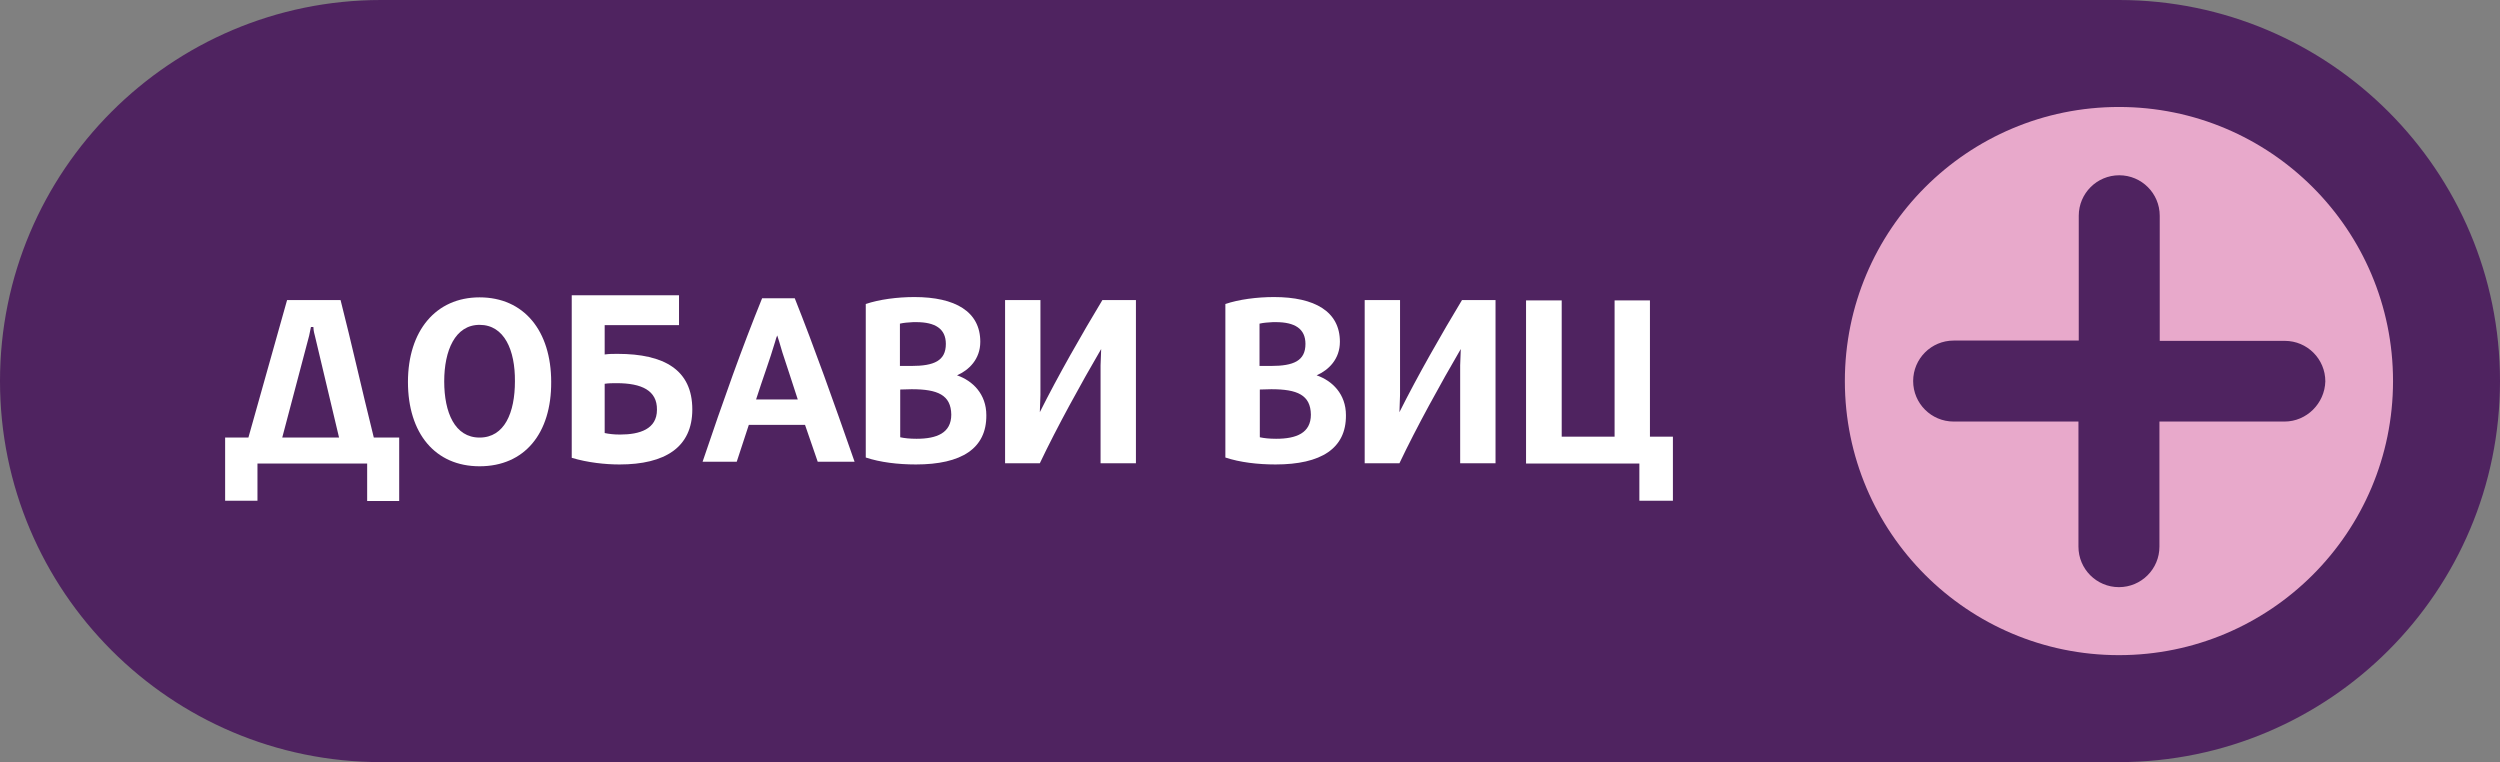
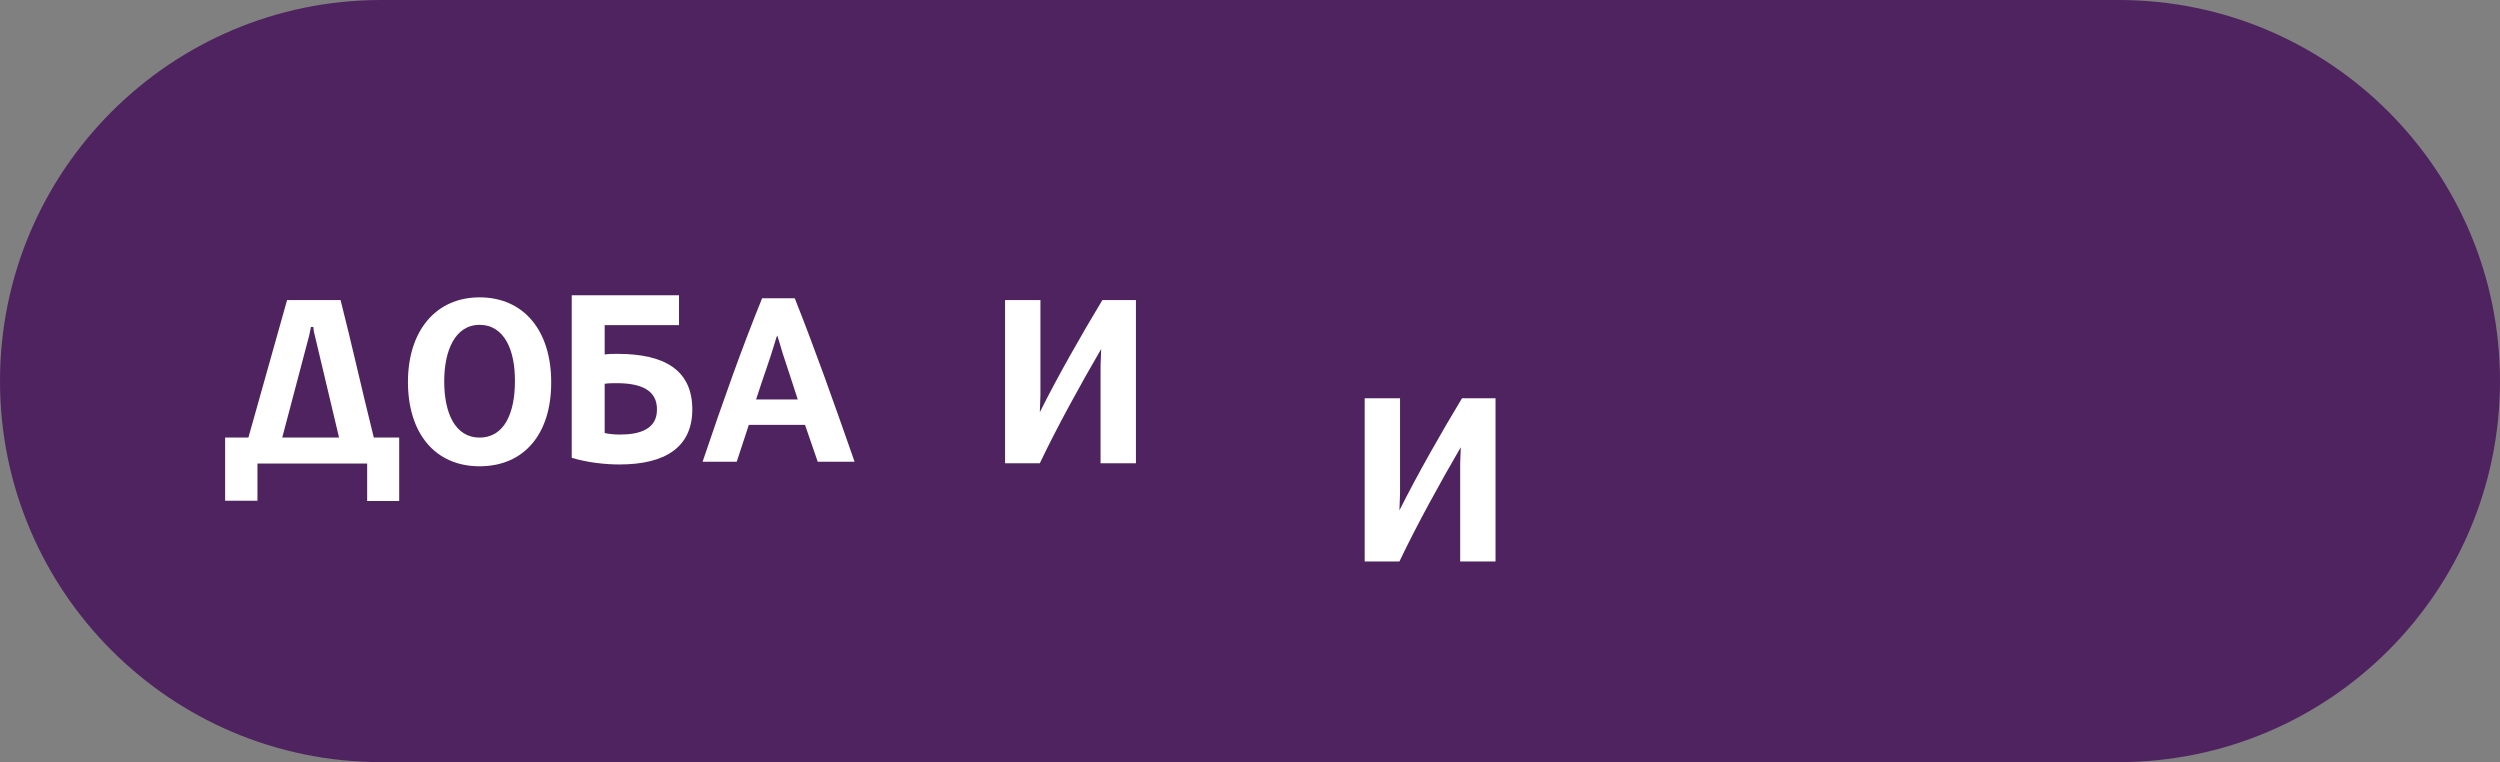
<svg xmlns="http://www.w3.org/2000/svg" version="1.1" id="Layer_1" x="0px" y="0px" viewBox="-852.7 6.9 827.3 252.2" style="enable-background:new -852.7 6.9 827.3 252.2;" xml:space="preserve">
  <rect x="-852.7" y="6.9" width="827.3" height="252.2" fill="#808080" stroke="none" />
  <style type="text/css">
	.st0{fill:#4F2360;}
	.st1{fill:#E8A9CB;}
	.st2{fill:#FFFFFF;}
</style>
  <g id="XMLID_4_">
    <path class="st0" d="M-25.4,133c0-69.6-56.4-126-126-126.1v0h-575.2c-69.6,0-126.1,56.5-126.1,126.1s56.5,126.1,126.1,126.1h575.2   v0C-81.8,259-25.4,202.6-25.4,133z" />
    <g id="XMLID_5_">
-       <path id="XMLID_6_" class="st1" d="M-151.5,42.3c-50.1,0-90.7,40.6-90.7,90.7s40.6,90.7,90.7,90.7s90.7-40.6,90.7-90.7    C-60.8,82.9-101.4,42.3-151.5,42.3z M-96.7,146.4h-41.4v41.4c0,7.4-6,13.4-13.4,13.4l0,0c-7.4,0-13.4-6-13.4-13.4v-41.4h-41.3    c-7.4,0-13.4-6-13.4-13.4l0,0c0-7.4,6-13.4,13.4-13.4h41.4V78.3c0-7.4,6-13.4,13.4-13.4l0,0c7.4,0,13.4,6,13.4,13.4v41.4h41.4    c7.4,0,13.4,6,13.4,13.4l0,0C-83.4,140.4-89.4,146.4-96.7,146.4z" />
-     </g>
+       </g>
  </g>
  <g>
    <path class="st2" d="M-767.5,160.3v12.3h-10.7v-20.9h7.7l12.8-45.5h17.7c3.7,14.5,6.8,28.6,11,45.5h8.4v21h-10.6v-12.4H-767.5z    M-759.3,151.7h18.8l-8-33.7c-0.4-1.4-0.5-2.4-0.5-2.9h-0.8c-0.1,0.5-0.2,1.1-0.6,2.9L-759.3,151.7z" />
    <path class="st2" d="M-694,161.2c-14.7,0-23.7-10.9-23.7-27.9c0-16.9,9.2-28,23.7-28c14.7,0,23.7,11.1,23.7,28   C-670.2,150.3-679.1,161.2-694,161.2z M-694,114.4c-8.1,0-11.7,8.5-11.7,18.7c0,10.3,3.5,18.6,11.7,18.6c8.3,0,11.7-8.3,11.7-18.6   C-682.2,122.8-685.8,114.4-694,114.4z" />
    <path class="st2" d="M-628,104.6v9.9h-24.6v9.7c1.5-0.2,2.7-0.2,4.3-0.2c15.4,0,24.7,5.3,24.7,18.4c0,12.5-9,18.2-24.1,18.2   c-4.6,0-10.5-0.6-15.8-2.2v-53.8H-628z M-648.6,133.7c-1.5,0-2.6,0-4,0.2v16.3c1.4,0.3,3,0.5,5.1,0.5c6.5,0,12.2-1.8,12.2-8.2   C-635.2,136.1-640.4,133.7-648.6,133.7z" />
    <path class="st2" d="M-582.1,159.7l-4.2-12.2h-18.6l-4,12.2h-11.3c7-20.7,13-37.6,19.7-54.1h10.8c6.6,16.6,12.6,33.5,19.8,54.1   H-582.1z M-593.8,123.5c-0.8-2.7-1.4-4.8-1.7-5.6c-0.2,0.5-0.5,1.2-0.7,2.1c-1.8,6.1-4.1,12.2-6.3,19.1h13.8   C-590.5,133.7-592.1,128.5-593.8,123.5z" />
-     <path class="st2" d="M-549.6,160.6c-5.9,0-11.8-0.7-16.6-2.3v-50.8c4.4-1.5,10.4-2.3,16.1-2.3c13.5,0,21.8,4.8,21.8,14.8   c0,5.8-3.8,9.4-7.7,11.1c5.2,1.8,9.7,6.2,9.7,13.2C-526.2,155.3-534.5,160.6-549.6,160.6z M-549.5,113.5h-0.4h-0.6   c-1.8,0.1-3.1,0.2-4.4,0.5v14h3.8c7.5,0,11.4-1.7,11.4-7.3C-539.7,115.7-543.2,113.5-549.5,113.5z M-551,135.7   c-1.3,0-2.5,0.1-3.8,0.1v15.8c1.4,0.3,3.1,0.5,5.4,0.5c6.7,0,11.5-1.9,11.5-8C-538,137.6-542.4,135.7-551,135.7z" />
    <path class="st2" d="M-488.5,160.3v-32.5l0.2-5.4c-6.6,11.3-14.7,26-20.3,37.8h-11.5v-54h11.7v31.4l-0.2,5.7c6-12,14-26,20.7-37.1   h11.1v54H-488.5z" />
-     <path class="st2" d="M-430.6,160.6c-5.9,0-11.8-0.7-16.6-2.3v-50.8c4.4-1.5,10.4-2.3,16.1-2.3c13.5,0,21.8,4.8,21.8,14.8   c0,5.8-3.8,9.4-7.7,11.1c5.2,1.8,9.7,6.2,9.7,13.2C-407.2,155.3-415.5,160.6-430.6,160.6z M-430.5,113.5h-0.4h-0.6   c-1.8,0.1-3.1,0.2-4.4,0.5v14h3.8c7.5,0,11.4-1.7,11.4-7.3C-420.7,115.7-424.2,113.5-430.5,113.5z M-432,135.7   c-1.3,0-2.5,0.1-3.8,0.1v15.8c1.4,0.3,3.1,0.5,5.4,0.5c6.7,0,11.5-1.9,11.5-8C-419,137.6-423.4,135.7-432,135.7z" />
-     <path class="st2" d="M-369.5,160.3v-32.5l0.2-5.4c-6.6,11.3-14.7,26-20.3,37.8h-11.5v-54h11.7v31.4l-0.2,5.7c6-12,14-26,20.7-37.1   h11.1v54H-369.5z" />
-     <path class="st2" d="M-299.1,151.3v21.3h-11.1v-12.3h-37.5v-54h11.8v45.1h17.5v-45.1h11.7v45.1H-299.1z" />
+     <path class="st2" d="M-369.5,160.3l0.2-5.4c-6.6,11.3-14.7,26-20.3,37.8h-11.5v-54h11.7v31.4l-0.2,5.7c6-12,14-26,20.7-37.1   h11.1v54H-369.5z" />
  </g>
</svg>